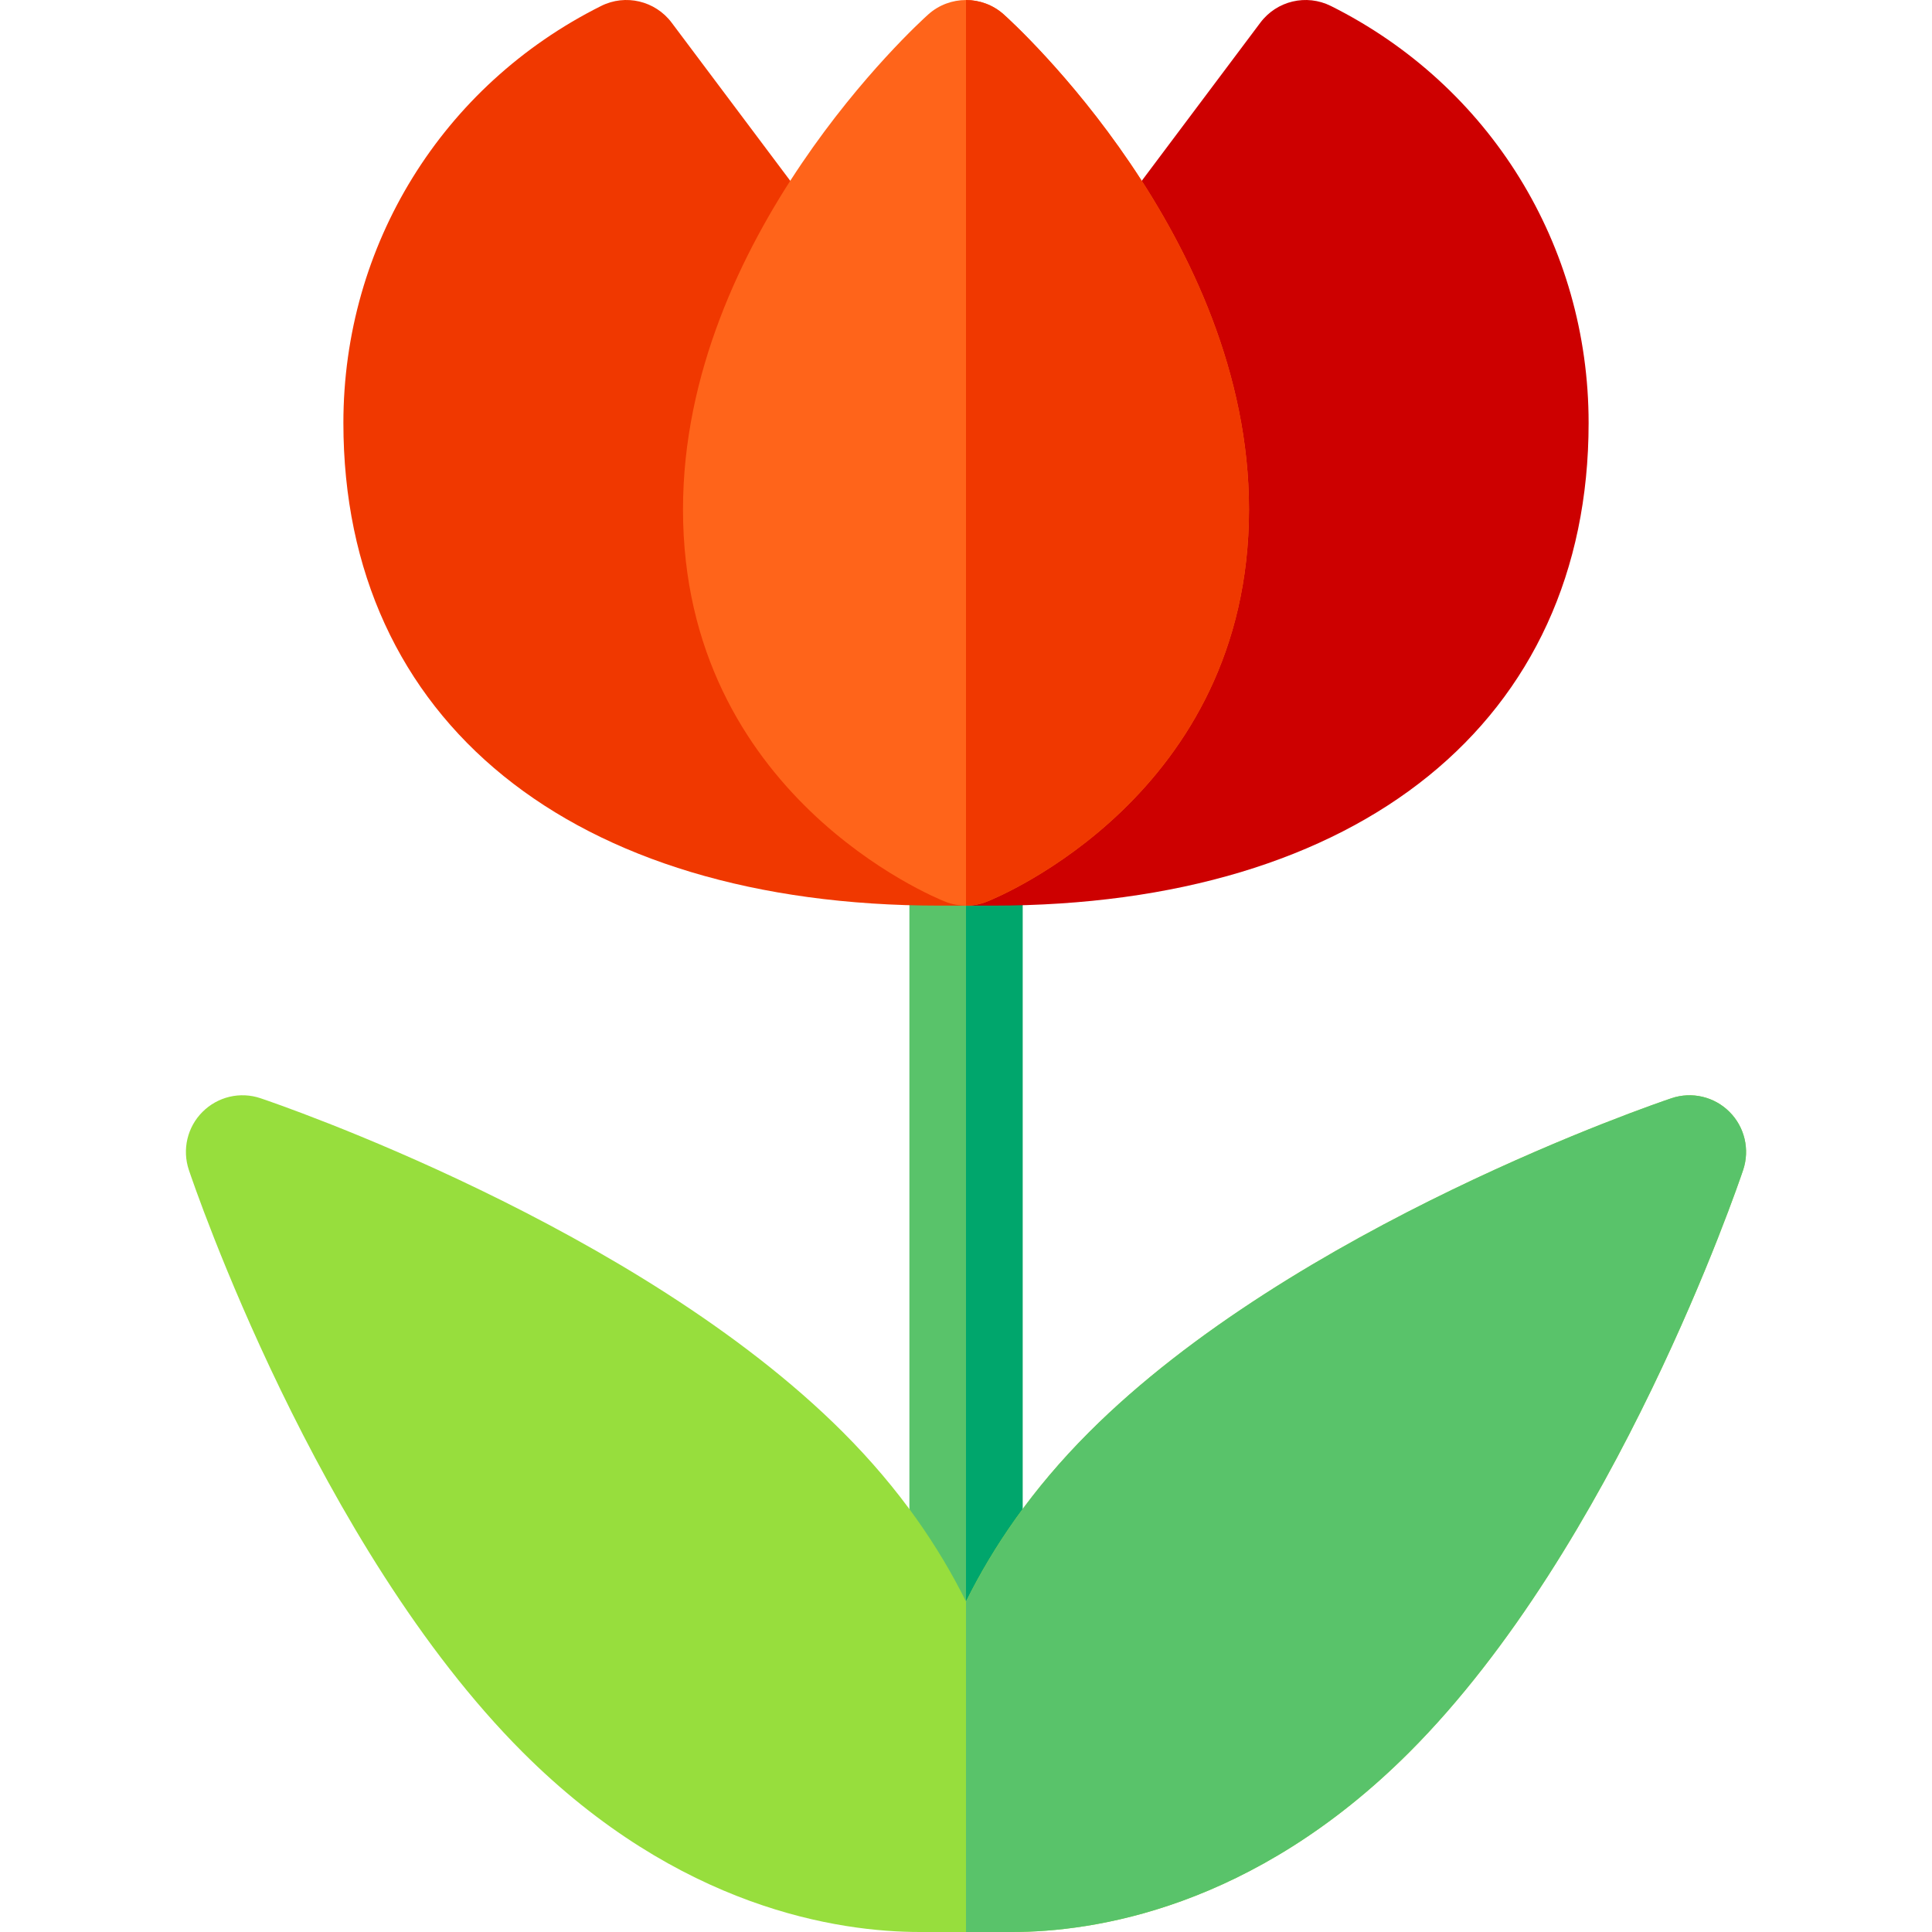
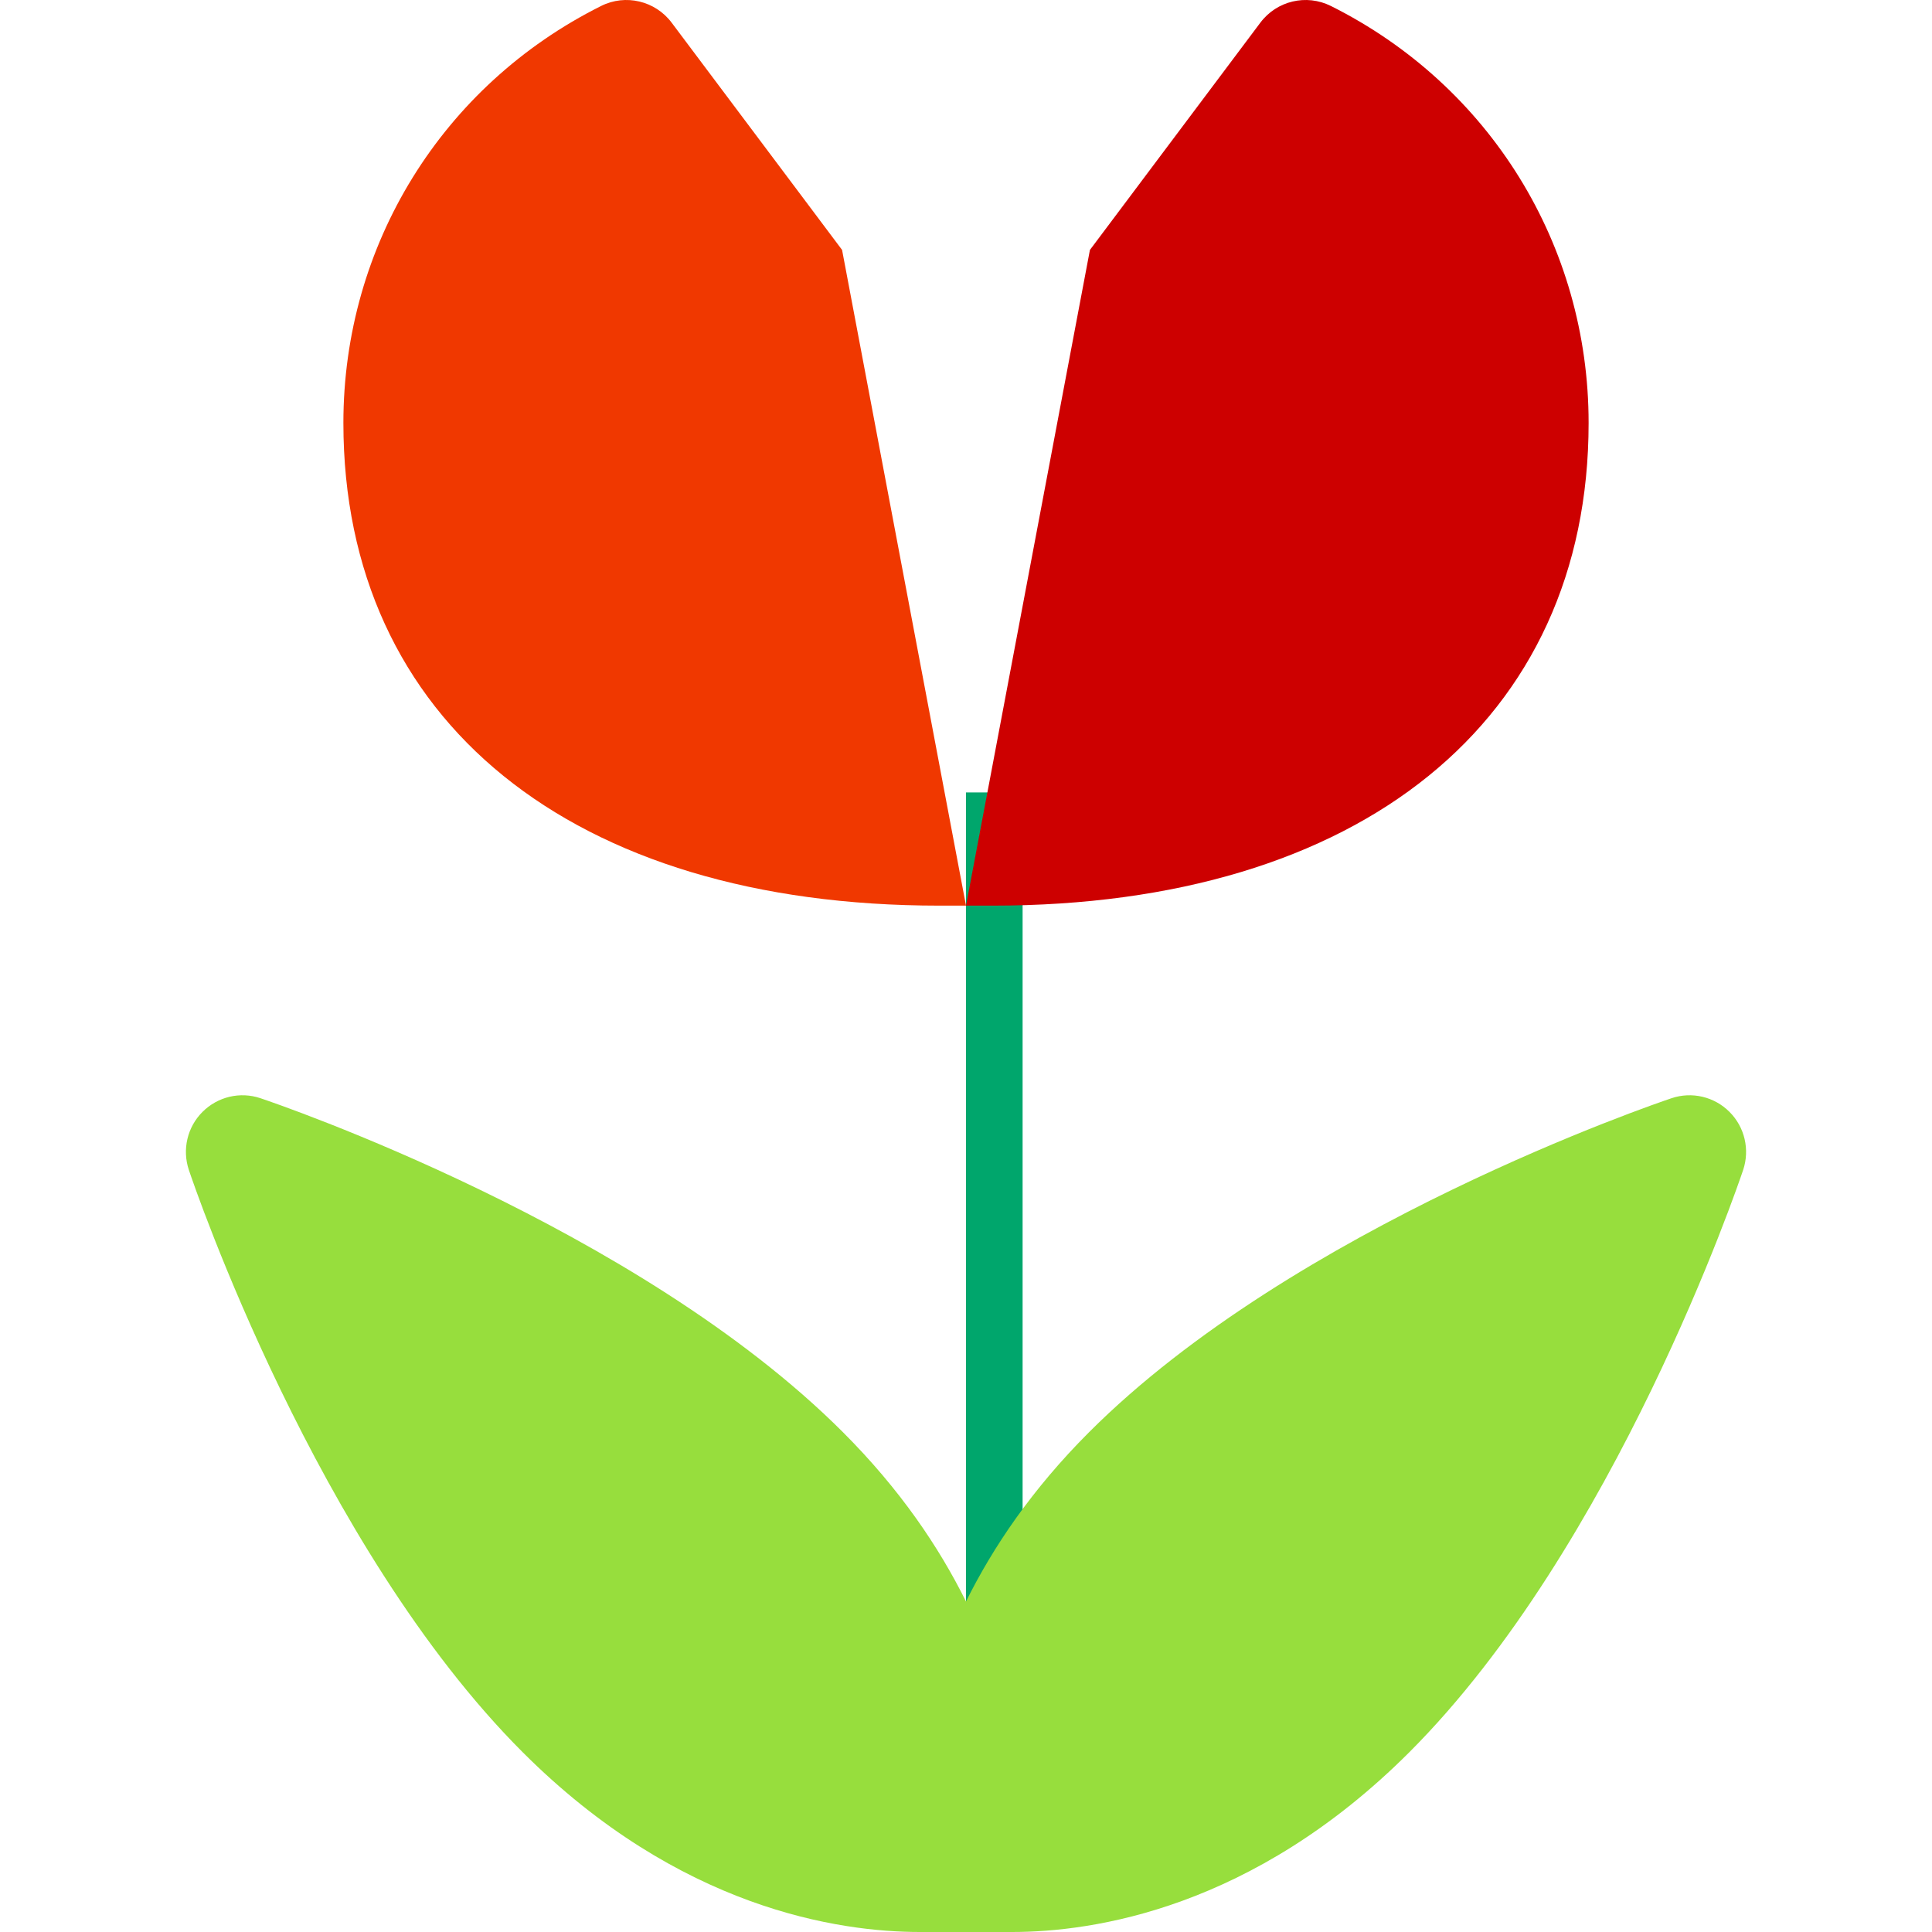
<svg xmlns="http://www.w3.org/2000/svg" id="Capa_1" enable-background="new 0 0 512.006 512.006" height="512" viewBox="0 0 512.006 512.006" width="512">
  <g>
-     <path d="m256.003 210.006h-15v242h15 15v-242z" fill="#59c36a" />
    <path d="m256.003 210.006h15v242h-15z" fill="#00a66c" />
    <path d="m458.342 294.667c-4.014-4.028-9.976-5.449-15.381-3.618-4.043 1.362-99.741 33.896-154.321 88.477-15.233 15.233-25.488 30.505-32.637 44.89-7.148-14.385-17.404-29.658-32.637-44.89-54.58-54.58-150.278-87.114-154.321-88.477-5.42-1.831-11.353-.41-15.381 3.618s-5.42 9.976-3.618 15.381c1.362 4.043 33.896 99.741 88.477 154.321 41.484 41.484 83.818 47.637 105.264 47.637h12.217 12.217c21.445 0 63.779-6.152 105.264-47.637 54.58-54.58 87.114-150.278 88.477-154.321 1.8-5.406.408-11.353-3.62-15.381z" fill="#97de3d" />
-     <path d="m373.483 464.369c54.58-54.58 87.114-150.278 88.477-154.321 1.802-5.405.41-11.353-3.618-15.381-4.014-4.028-9.976-5.449-15.381-3.618-4.043 1.362-99.741 33.896-154.321 88.477-15.233 15.233-25.488 30.505-32.637 44.89v87.59h12.217c21.445 0 63.779-6.153 105.263-47.637z" fill="#59c36a" />
    <path d="m352.712 1.588c-6.519-3.252-14.355-1.377-18.706 4.424l-45.161 60.22-32.842 173.774h7.075c97.412 0 157.925-49.014 157.925-127.925 0-47.095-26.162-89.429-68.291-110.493z" fill="#cd0000" />
    <path d="m223.161 66.231-45.161-60.22c-4.351-5.801-12.231-7.676-18.706-4.424-42.129 21.064-68.291 63.398-68.291 110.493 0 78.911 60.513 127.925 157.925 127.925h7.075z" fill="#f03800" />
-     <path d="m266.008 3.829c-2.842-2.549-6.423-3.823-10.005-3.823s-7.163 1.274-10.005 3.823c-2.651 2.373-64.995 59.033-64.995 131.177 0 75.601 66.65 102.832 69.478 103.945 1.772.703 3.647 1.055 5.522 1.055 1.874 0 3.75-.352 5.522-1.055 2.827-1.113 69.478-28.345 69.478-103.945 0-72.144-62.344-128.804-64.995-131.177z" fill="#ff641a" />
-     <path d="m331.003 135.006c0-72.144-62.344-128.804-64.995-131.177-2.842-2.549-6.423-3.823-10.005-3.823v240c1.874 0 3.75-.352 5.522-1.055 2.827-1.113 69.478-28.345 69.478-103.945z" fill="#f03800" />
  </g>
</svg>